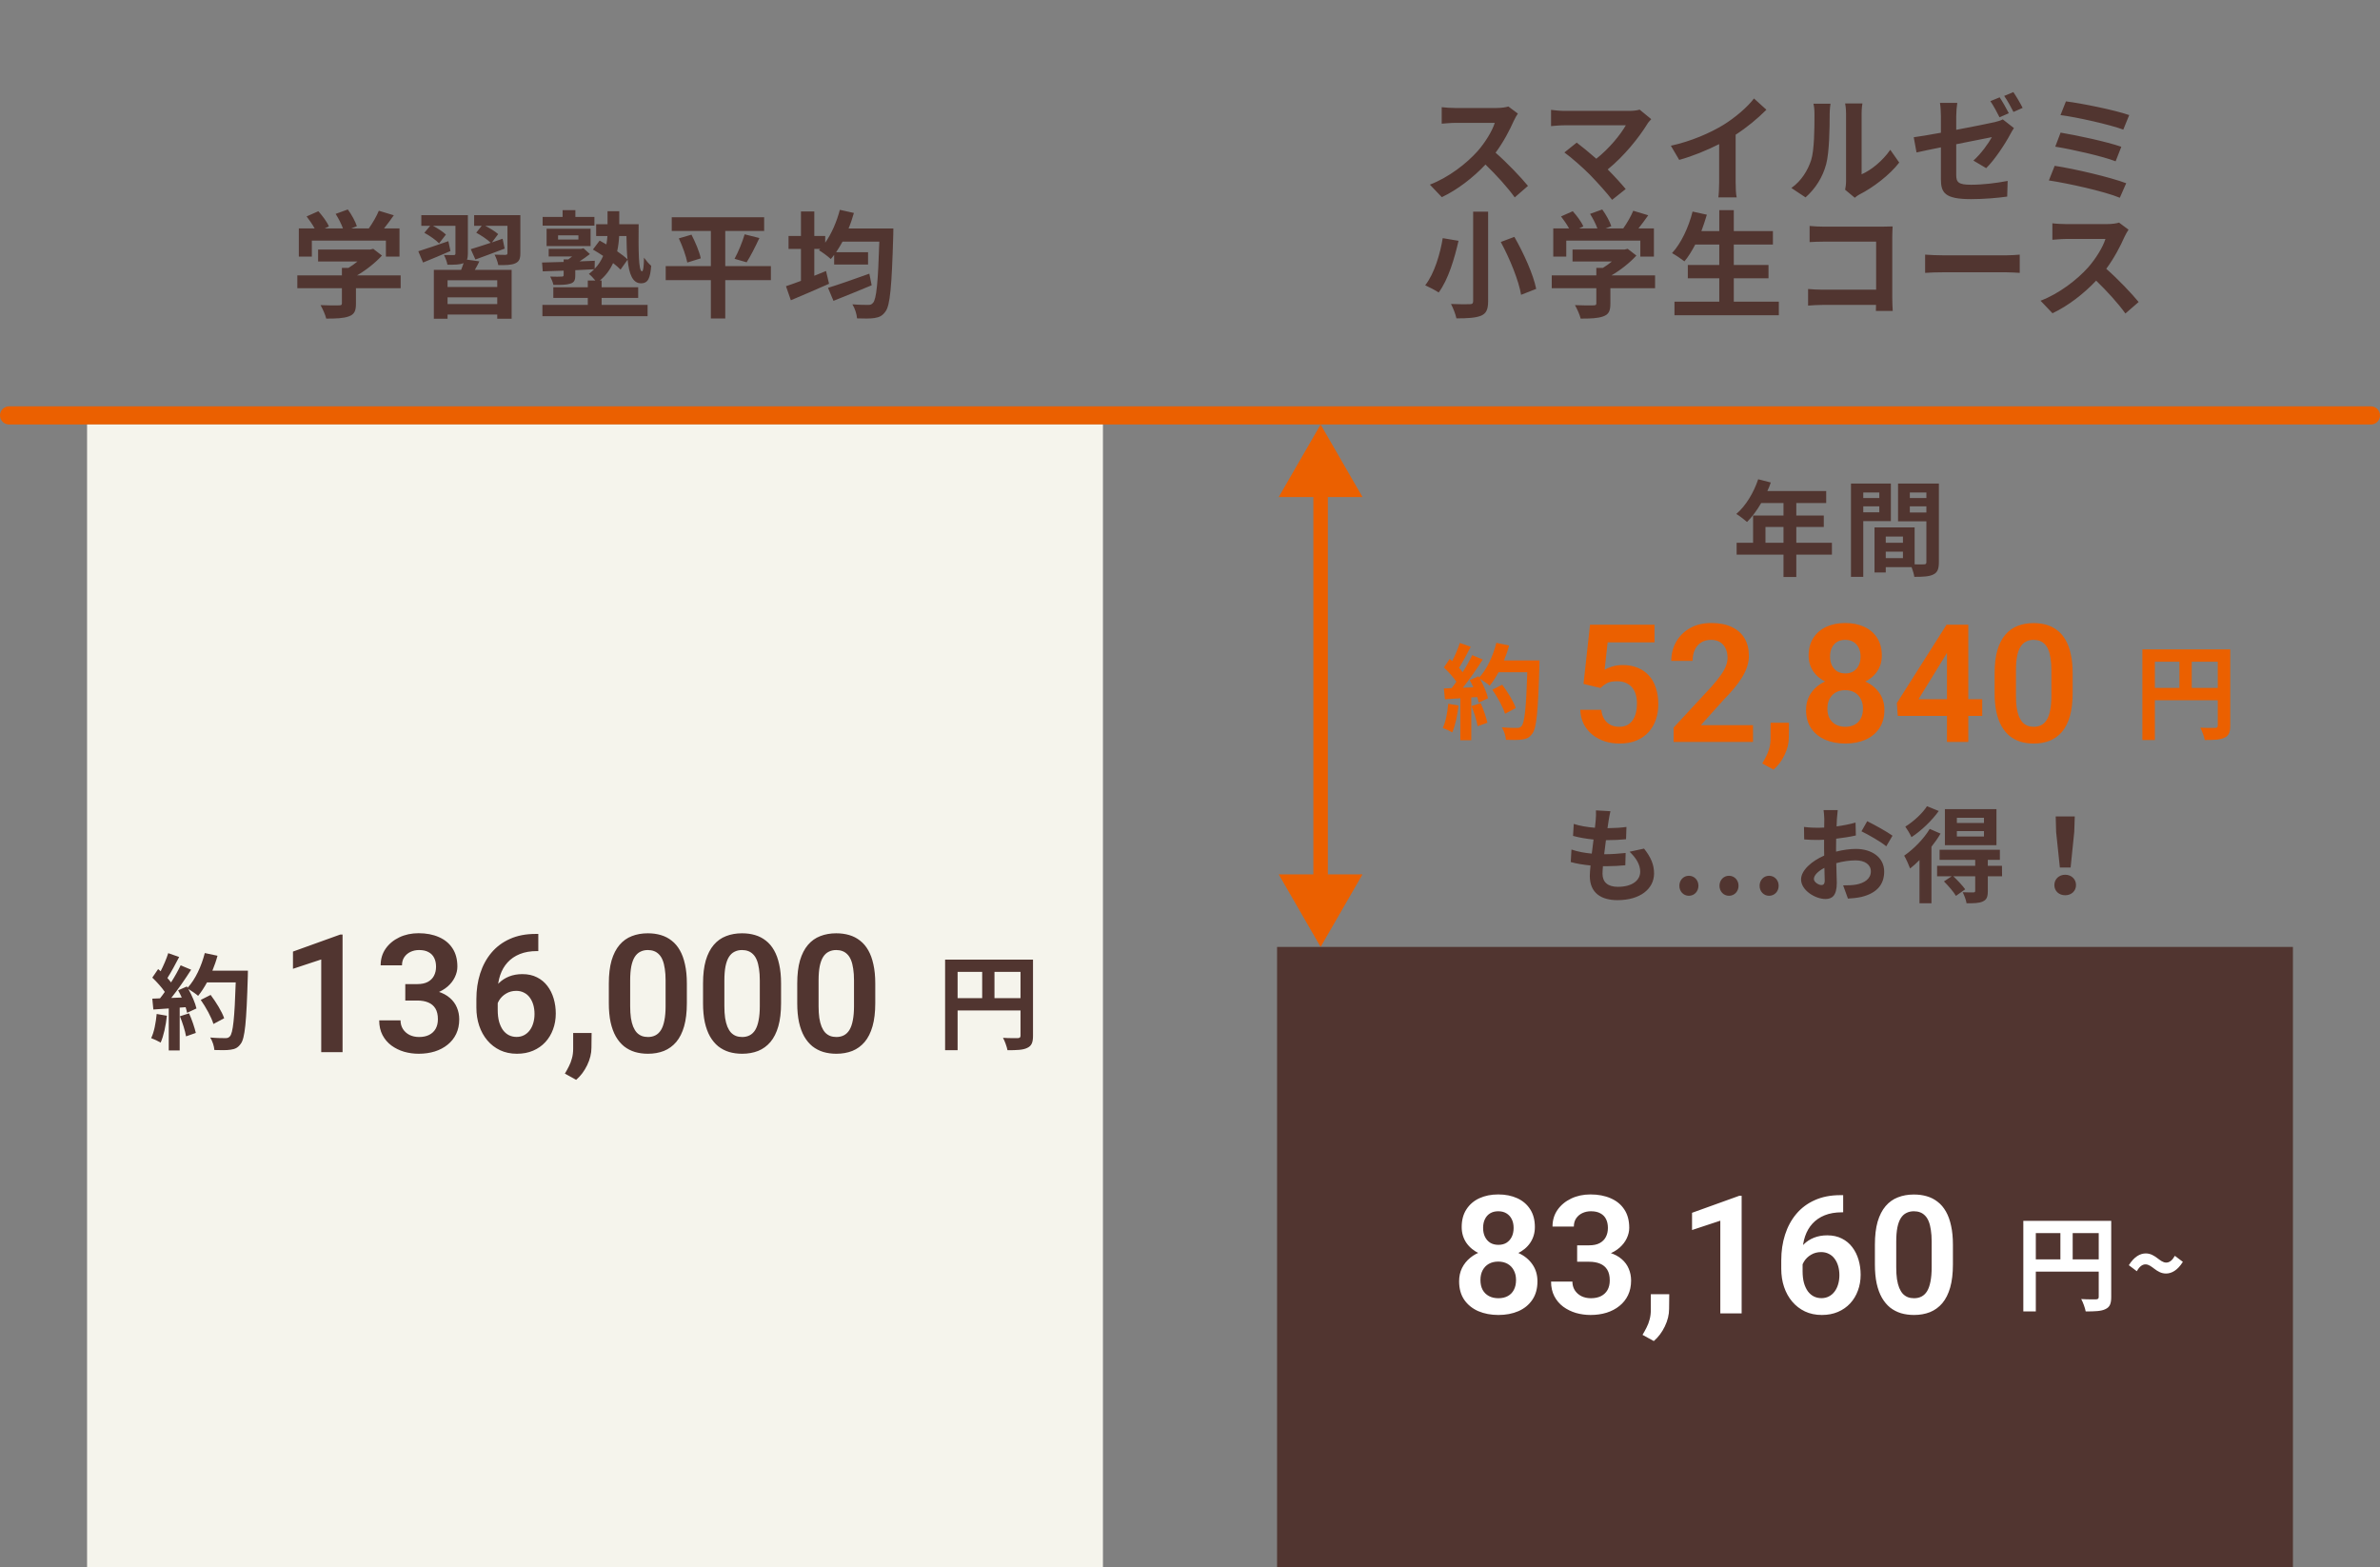
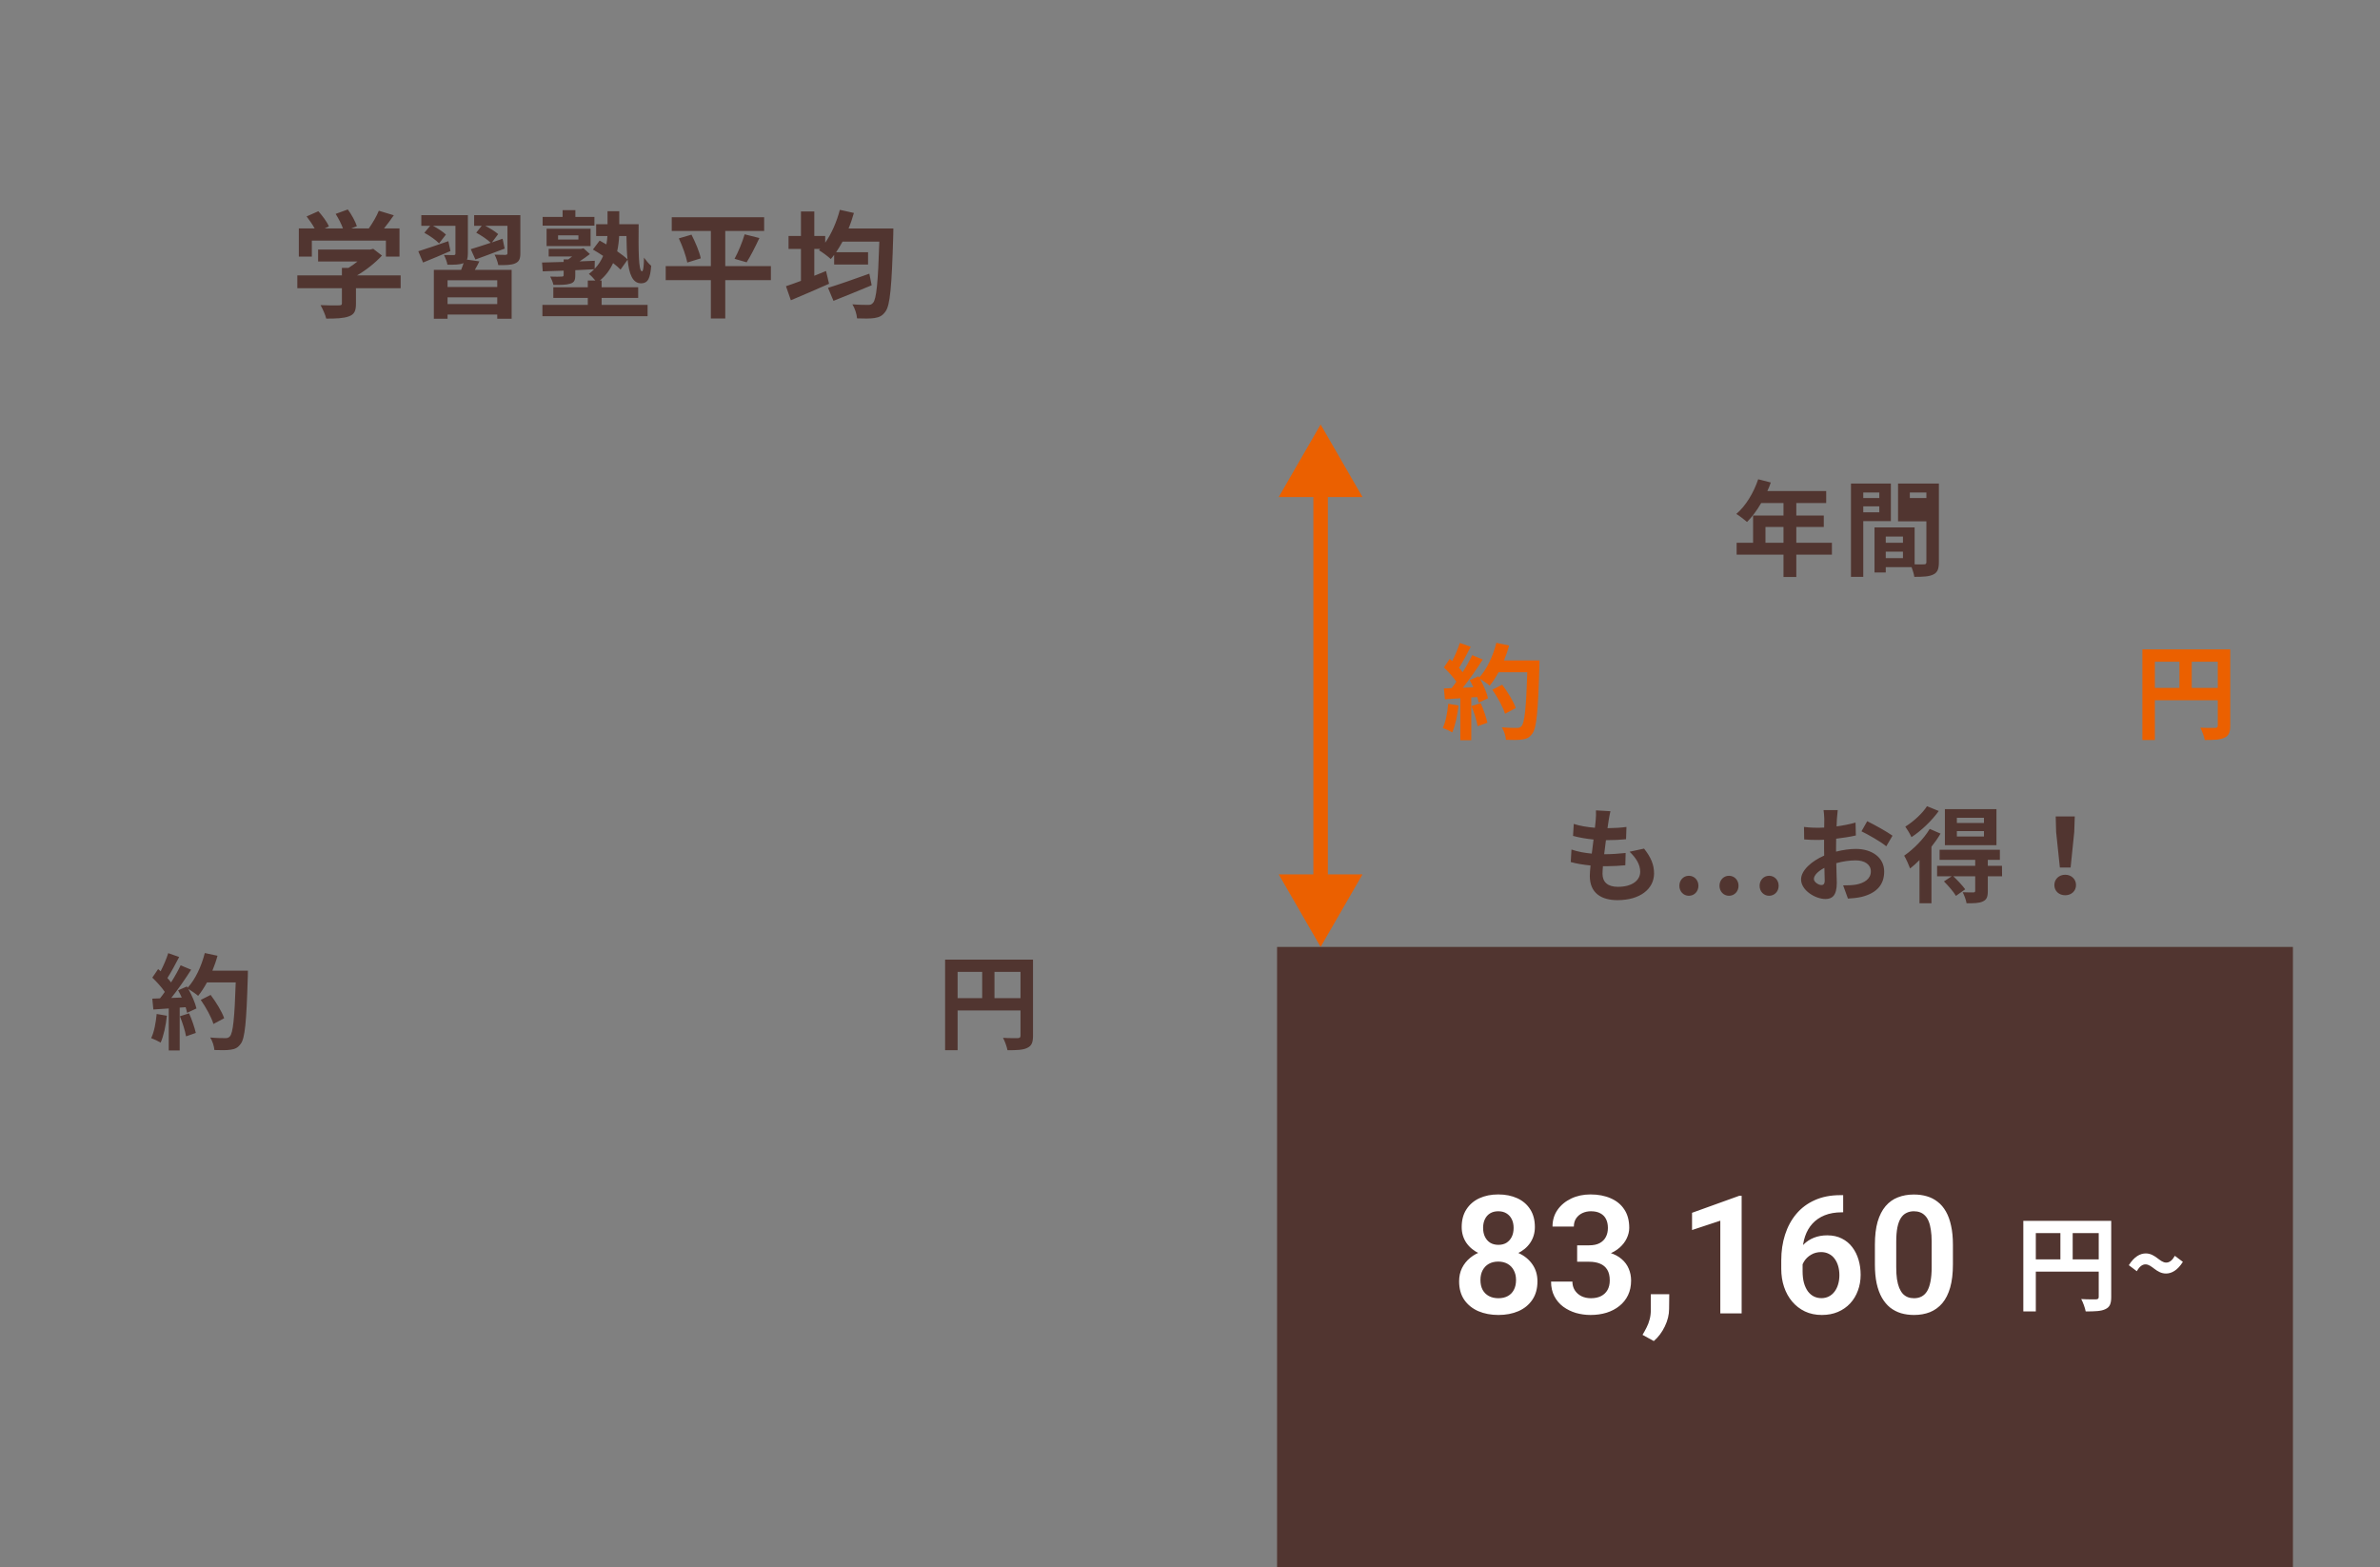
<svg xmlns="http://www.w3.org/2000/svg" width="656" height="432" viewBox="0 0 656 432" fill="none">
  <rect x="0" y="0" width="656" height="432" fill="#808080" stroke="none" />
  <path d="M85.952 66.312V70.728H82.368V62.952H86.72C86.144 61.896 85.28 60.648 84.512 59.656L87.744 58.216C88.864 59.464 90.144 61.16 90.656 62.408L89.504 62.952H94.528C94.08 61.704 93.28 60.168 92.512 58.952L95.872 57.736C96.896 59.112 97.952 61.064 98.368 62.344L96.832 62.952H101.664C102.72 61.448 103.808 59.592 104.416 58.088L108.544 59.336C107.68 60.584 106.752 61.832 105.856 62.952H110.112V70.728H106.368V66.312H85.952ZM110.432 75.912V79.432H98.112V83.688C98.112 85.672 97.696 86.664 96.128 87.208C94.624 87.752 92.64 87.816 89.92 87.816C89.664 86.728 88.928 85.128 88.352 84.104C90.4 84.2 92.768 84.2 93.408 84.168C94.08 84.168 94.24 84.04 94.24 83.592V79.432H81.952V75.912H94.24V73.832H96.064C96.896 73.32 97.76 72.712 98.528 72.072H87.68V68.776H102.048L102.88 68.584L105.28 70.44C103.488 72.392 100.992 74.408 98.4 75.912H110.432ZM123.584 66.472L124.16 69.192C121.6 70.312 118.88 71.432 116.608 72.36L115.296 69.256C117.376 68.616 120.512 67.528 123.584 66.472ZM137.056 79.112V77.256H123.36V79.112H137.056ZM123.36 83.816H137.056V81.96H123.36V83.816ZM128.704 71.56L132.128 72.04C131.744 72.872 131.296 73.672 130.88 74.376H141.024V87.848H137.056V86.696H123.36V87.848H119.584V74.376H127.104C127.36 73.768 127.584 73.096 127.776 72.52L127.68 72.552C126.688 72.968 125.28 72.968 123.328 72.968C123.2 72.136 122.752 71.016 122.368 70.28C123.456 70.312 124.704 70.312 125.056 70.312C125.408 70.312 125.536 70.184 125.536 69.864V62.248H119.36C120.672 62.952 122.144 63.912 122.912 64.648L121.024 67.08C120.192 66.184 118.4 64.936 116.96 64.168L118.56 62.248H116.128V59.304H128.96V69.896C128.96 70.6 128.896 71.144 128.704 71.56ZM143.424 59.304V69.8C143.424 71.336 143.104 72.104 142.016 72.584C140.96 73.064 139.424 73.096 137.344 73.064C137.184 72.168 136.736 70.984 136.32 70.184C137.536 70.248 138.944 70.248 139.328 70.248C139.744 70.216 139.872 70.12 139.872 69.768V62.248H133.76C135.072 62.92 136.544 63.848 137.312 64.52L135.584 66.824C136.544 66.472 137.536 66.152 138.528 65.8L139.104 68.52C136.352 69.576 133.408 70.664 131.04 71.528L129.76 68.68C131.232 68.232 133.184 67.624 135.264 66.92C134.368 66.024 132.608 64.872 131.264 64.136L132.768 62.248H130.688V59.304H143.424ZM163.84 59.784V62.184H149.568V59.784H155.072V57.928H158.592V59.784H163.84ZM153.824 64.872V66.024H159.424V64.872H153.824ZM162.784 67.816H150.656V63.048H162.784V67.816ZM172.672 65.064H170.656C170.592 66.408 170.432 67.816 170.112 69.256C171.264 70.056 172.288 70.824 172.96 71.496C172.768 69.64 172.704 67.432 172.672 65.064ZM165.824 82.12V84.04H178.496V87.144H149.504V84.04H162.016V82.12H152.512V79.176H162.016V77.32H164.096C163.552 76.648 162.816 75.88 162.304 75.496C162.848 75.08 163.36 74.664 163.776 74.216C162.048 74.312 160.288 74.376 158.56 74.472V75.912C158.56 77.256 158.272 77.864 157.184 78.184C156.096 78.536 154.624 78.536 152.544 78.536C152.384 77.768 152 76.904 151.648 76.232C152.928 76.296 154.432 76.264 154.816 76.232C155.232 76.232 155.36 76.136 155.36 75.784V74.6C153.216 74.664 151.232 74.728 149.6 74.792L149.408 72.36C151.04 72.328 153.12 72.264 155.36 72.2V71.496H156.64C156.992 71.24 157.344 70.984 157.696 70.696H151.232V68.584H160.192L160.832 68.424L162.592 70.024C161.76 70.696 160.736 71.4 159.744 72.04C161.12 72.008 162.528 71.944 163.936 71.88L163.904 74.088C164.96 73 165.728 71.784 166.24 70.536C165.28 69.896 164.32 69.288 163.424 68.776L165.28 66.312C165.856 66.632 166.496 66.984 167.136 67.368C167.296 66.6 167.36 65.8 167.424 65.064H164.32V61.8H167.456V58.216H170.688V61.8H176.032C175.968 68.872 175.968 74.792 176.96 74.792C177.312 74.792 177.472 73.192 177.504 71.016C178.08 71.816 178.848 72.744 179.488 73.256C179.232 76.584 178.688 78.088 176.672 78.088C174.368 78.088 173.376 75.528 172.992 71.56L171.04 74.312C170.528 73.768 169.824 73.16 168.992 72.52C168.192 74.248 167.04 75.912 165.344 77.32H165.824V79.176H175.904V82.12H165.824ZM212.48 73.352V77.224H199.904V87.784H195.936V77.224H183.488V73.352H195.936V63.656H185.152V59.88H210.624V63.656H199.904V73.352H212.48ZM187.104 65.704L190.592 64.68C191.648 66.728 192.8 69.416 193.152 71.208L189.44 72.36C189.12 70.664 188.128 67.848 187.104 65.704ZM205.792 72.296L202.464 71.336C203.488 69.48 204.64 66.664 205.248 64.584L209.312 65.608C208.16 68.072 206.848 70.664 205.792 72.296ZM239.616 75.432L240.256 78.632C236.672 80.136 232.768 81.704 229.728 82.92L228.224 79.336C231.04 78.472 235.456 76.936 239.616 75.432ZM233.888 62.984H246.24C246.24 62.984 246.208 64.296 246.208 64.808C245.792 79.048 245.344 84.168 244.064 85.864C243.2 87.08 242.368 87.432 241.056 87.656C239.904 87.848 238.048 87.816 236.224 87.752C236.16 86.632 235.648 85 234.944 83.88C236.8 84.04 238.496 84.04 239.328 84.04C239.872 84.04 240.256 83.944 240.64 83.464C241.568 82.472 242.016 77.832 242.368 66.6H232.224C231.648 67.656 231.072 68.616 230.464 69.512H239.264V72.904H229.92V70.248C229.6 70.664 229.312 71.048 228.992 71.4C228.288 70.728 226.656 69.512 225.728 68.968L226.08 68.616H224.448V76.008C225.536 75.56 226.624 75.144 227.68 74.696L228.512 78.216C224.928 79.816 221.024 81.48 217.984 82.76L216.64 78.888C217.792 78.504 219.232 77.992 220.768 77.416V68.616H217.344V65.032H220.768V58.28H224.448V65.032H227.456V66.888C229.216 64.392 230.624 61.128 231.488 57.832L235.36 58.696C234.944 60.168 234.464 61.608 233.888 62.984Z" fill="#513530" />
-   <path d="M415.748 29.352L418.372 31.304C418.116 31.656 417.54 32.648 417.252 33.288C416.164 35.784 414.372 39.208 412.228 42.088C415.396 44.84 419.268 48.936 421.156 51.24L417.508 54.408C415.428 51.528 412.452 48.264 409.444 45.352C406.052 48.936 401.796 52.264 397.412 54.344L394.116 50.888C399.268 48.936 404.228 45.064 407.236 41.704C409.348 39.304 411.3 36.136 412.004 33.864H401.156C399.812 33.864 398.052 34.056 397.38 34.088V29.544C398.244 29.672 400.196 29.768 401.156 29.768H412.42C413.828 29.768 415.108 29.576 415.748 29.352ZM451.932 30.216L455.132 32.84C454.684 33.352 454.268 33.768 454.044 34.184C451.74 37.928 447.644 43.048 443.132 46.696C444.956 48.52 446.844 50.6 448.092 52.104L444.348 55.08C443.004 53.288 440.316 50.312 438.236 48.168C436.38 46.28 433.116 43.4 431.196 42.024L434.588 39.304C435.868 40.264 437.98 41.992 439.996 43.752C443.612 40.872 446.62 37.16 448.124 34.536H431.196C429.916 34.536 428.188 34.696 427.516 34.76V30.28C428.348 30.408 430.108 30.568 431.196 30.568H448.956C450.172 30.568 451.26 30.44 451.932 30.216ZM478.396 37.128V50.216C478.396 51.624 478.46 53.608 478.684 54.408H473.628C473.756 53.64 473.852 51.624 473.852 50.216V39.72C470.556 41.384 466.556 43.048 462.844 44.072L460.54 40.168C466.14 38.952 471.516 36.584 475.1 34.376C478.332 32.36 481.66 29.512 483.452 27.144L486.876 30.248C484.444 32.68 481.564 35.08 478.396 37.128ZM497.66 54.408L493.756 51.816C496.572 49.832 498.3 46.888 499.196 44.168C500.092 41.416 500.124 35.368 500.124 31.496C500.124 30.216 500.028 29.352 499.836 28.584H504.54C504.508 28.712 504.316 30.152 504.316 31.464C504.316 35.24 504.22 41.992 503.356 45.224C502.396 48.84 500.412 51.976 497.66 54.408ZM511.228 54.504L508.572 52.296C508.7 51.688 508.828 50.792 508.828 49.928V31.272C508.828 29.832 508.604 28.616 508.572 28.52H513.34C513.308 28.616 513.116 29.864 513.116 31.304V48.04C515.708 46.92 518.876 44.392 521.02 41.288L523.484 44.808C520.828 48.264 516.22 51.72 512.636 53.544C511.964 53.896 511.644 54.184 511.228 54.504ZM557.5 29.736L554.972 30.856C554.3 29.512 553.276 27.656 552.412 26.44L554.94 25.384C555.772 26.6 556.956 28.616 557.5 29.736ZM553.692 31.208L551.132 32.328C550.46 31.016 549.468 29.096 548.604 27.88L551.164 26.824C551.964 28.008 553.084 30.024 553.692 31.208ZM539.196 32.04V35.784C543.836 34.92 548.316 33.992 549.756 33.672C550.684 33.448 551.452 33.224 552.028 32.904L555.1 35.304C554.812 35.752 554.364 36.456 554.076 37.032C552.668 39.688 549.756 44.104 547.452 46.344L543.932 44.264C546.044 42.376 548.124 39.464 549.02 37.8C548.028 37.992 543.708 38.856 539.196 39.752V48.232C539.196 50.216 539.772 50.92 543.26 50.92C546.62 50.92 550.204 50.472 553.372 49.864L553.244 54.184C550.588 54.568 546.748 54.888 543.292 54.888C536.028 54.888 534.972 53.128 534.972 49.352V40.616C532.124 41.192 529.596 41.704 528.252 42.024L527.484 37.832C528.988 37.64 531.804 37.16 534.972 36.584V32.04C534.972 30.952 534.876 29.32 534.716 28.36H539.484C539.324 29.32 539.196 30.92 539.196 32.04ZM569.436 27.944C573.628 28.456 582.844 30.312 586.876 31.72L585.244 35.72C581.532 34.344 572.444 32.296 567.932 31.72L569.436 27.944ZM567.964 36.552C572.54 37.32 580.668 39.048 584.7 40.456L583.132 44.456C579.452 43.048 571.26 41.192 566.492 40.424L567.964 36.552ZM566.332 45.704C571.804 46.536 581.66 48.84 586.044 50.504L584.284 54.504C579.964 52.712 569.852 50.504 564.732 49.736L566.332 45.704ZM406.045 58.344H410.173V83.016C410.173 85.352 409.629 86.408 408.221 87.016C406.717 87.624 404.541 87.752 401.437 87.752C401.213 86.632 400.509 84.84 399.933 83.784C402.013 83.88 404.381 83.88 405.085 83.848C405.789 83.848 406.045 83.624 406.045 83.016V58.344ZM413.661 66.696L417.405 65.288C419.997 69.832 422.621 75.624 423.421 79.624L419.261 81.256C418.621 77.384 416.189 71.368 413.661 66.696ZM397.661 65.64L402.013 66.376C400.925 71.144 399.197 77.096 396.541 80.616C395.581 79.976 393.821 79.08 392.829 78.632C395.389 75.4 396.989 69.8 397.661 65.64ZM431.709 66.312V70.728H428.125V62.952H432.477C431.901 61.896 431.037 60.648 430.269 59.656L433.501 58.216C434.621 59.464 435.901 61.16 436.413 62.408L435.261 62.952H440.285C439.837 61.704 439.037 60.168 438.269 58.952L441.629 57.736C442.653 59.112 443.709 61.064 444.125 62.344L442.589 62.952H447.421C448.477 61.448 449.565 59.592 450.173 58.088L454.301 59.336C453.437 60.584 452.509 61.832 451.613 62.952H455.869V70.728H452.125V66.312H431.709ZM456.189 75.912V79.432H443.869V83.688C443.869 85.672 443.453 86.664 441.885 87.208C440.381 87.752 438.397 87.816 435.677 87.816C435.421 86.728 434.685 85.128 434.109 84.104C436.157 84.2 438.525 84.2 439.165 84.168C439.837 84.168 439.997 84.04 439.997 83.592V79.432H427.709V75.912H439.997V73.832H441.821C442.653 73.32 443.517 72.712 444.285 72.072H433.437V68.776H447.805L448.637 68.584L451.037 70.44C449.245 72.392 446.749 74.408 444.157 75.912H456.189ZM477.885 83.144H490.301V86.888H461.533V83.144H473.885V76.712H465.213V73.032H473.885V67.4H467.261C466.333 69.16 465.341 70.792 464.285 72.04C463.517 71.432 461.821 70.28 460.861 69.768C463.357 67.08 465.437 62.664 466.525 58.312L470.461 59.176C470.013 60.712 469.501 62.216 468.957 63.688H473.885V57.928H477.885V63.688H488.669V67.4H477.885V73.032H487.453V76.712H477.885V83.144ZM521.693 85.704H517.053C517.085 85.192 517.085 84.648 517.085 84.04H502.493C501.245 84.04 499.421 84.136 498.365 84.232V79.656C499.485 79.752 500.925 79.848 502.365 79.848H517.117V66.6H502.749C501.405 66.6 499.677 66.664 498.781 66.728V62.28C499.965 62.408 501.629 62.472 502.749 62.472H518.845C519.773 62.472 521.117 62.44 521.661 62.408C521.629 63.144 521.565 64.424 521.565 65.352V81.928C521.565 83.048 521.629 84.744 521.693 85.704ZM530.621 75.208V70.184C531.773 70.28 534.109 70.376 535.773 70.376H552.957C554.429 70.376 555.869 70.248 556.701 70.184V75.208C555.933 75.176 554.301 75.048 552.957 75.048H535.773C533.949 75.048 531.805 75.112 530.621 75.208ZM584.067 61.352L586.691 63.304C586.435 63.656 585.859 64.648 585.571 65.288C584.483 67.784 582.691 71.208 580.547 74.088C583.715 76.84 587.587 80.936 589.475 83.24L585.827 86.408C583.747 83.528 580.771 80.264 577.763 77.352C574.371 80.936 570.115 84.264 565.731 86.344L562.435 82.888C567.587 80.936 572.547 77.064 575.555 73.704C577.667 71.304 579.619 68.136 580.323 65.864H569.475C568.131 65.864 566.371 66.056 565.699 66.088V61.544C566.563 61.672 568.515 61.768 569.475 61.768H580.739C582.147 61.768 583.427 61.576 584.067 61.352Z" fill="#513530" />
-   <path d="M653.5 112C654.881 112 656 113.119 656 114.5C656 115.881 654.881 117 653.5 117L2.5 117C1.119 117 -3.39263e-07 115.881 -2.18557e-07 114.5C-9.78513e-08 113.119 1.119 112 2.5 112L653.5 112Z" fill="#EB6000" />
-   <rect width="280" height="315" transform="translate(24 117)" fill="#F5F4EC" />
  <path d="M43.185 279.479L45.998 279.967C45.711 282.665 45.108 285.536 44.276 287.373C43.673 287 42.41 286.397 41.664 286.139C42.496 284.445 42.956 281.89 43.185 279.479ZM49.587 280.111L52.113 279.307C52.888 281 53.634 283.24 53.979 284.704L51.28 285.651C51.051 284.187 50.304 281.862 49.587 280.111ZM58.543 267.537H68.332C68.332 267.537 68.332 268.686 68.303 269.116C67.93 281.689 67.528 286.225 66.322 287.746C65.518 288.837 64.772 289.153 63.566 289.325C62.533 289.497 60.753 289.469 59.088 289.411C59.031 288.435 58.572 286.943 57.94 285.967C59.748 286.139 61.385 286.139 62.16 286.139C62.705 286.139 63.021 286.024 63.365 285.651C64.227 284.761 64.657 280.57 64.973 270.781H57.05C56.275 272.188 55.471 273.451 54.61 274.484C54.036 273.968 52.773 273.106 51.912 272.59C52.916 274.398 53.835 276.522 54.151 277.958L51.567 279.163C51.481 278.704 51.338 278.187 51.165 277.613L49.529 277.728V289.526H46.515V277.958L42.267 278.245L41.98 275.259L44.104 275.173C44.534 274.628 44.994 274.025 45.424 273.393C44.592 272.159 43.185 270.609 41.98 269.461L43.587 267.107C43.817 267.308 44.046 267.509 44.276 267.71C45.08 266.131 45.912 264.208 46.371 262.715L49.386 263.777C48.352 265.758 47.175 267.968 46.142 269.576C46.515 269.977 46.859 270.408 47.147 270.781C48.18 269.174 49.099 267.509 49.788 266.073L52.687 267.279C51.079 269.805 49.07 272.733 47.204 275.058L50.103 274.944C49.788 274.255 49.443 273.566 49.099 272.963L51.51 271.901L51.711 272.245C53.835 269.977 55.529 266.303 56.447 262.686L59.949 263.432C59.576 264.839 59.088 266.217 58.543 267.537ZM61.787 280.656L58.83 282.235C58.285 280.426 56.792 277.671 55.328 275.604L58.055 274.226C59.547 276.207 61.184 278.848 61.787 280.656Z" fill="#513530" />
-   <path d="M94.421 257.598V290H88.54V264.456L80.751 267.03V262.281L93.756 257.598H94.421ZM111.71 271.247H115.016C116.185 271.247 117.147 271.047 117.901 270.648C118.671 270.234 119.24 269.671 119.61 268.961C119.995 268.236 120.187 267.4 120.187 266.453C120.187 265.521 120.017 264.715 119.677 264.034C119.337 263.339 118.819 262.806 118.123 262.436C117.443 262.052 116.57 261.859 115.505 261.859C114.646 261.859 113.855 262.03 113.13 262.37C112.42 262.71 111.85 263.198 111.421 263.835C111.007 264.456 110.8 265.203 110.8 266.076H104.919C104.919 264.33 105.377 262.799 106.295 261.482C107.227 260.151 108.484 259.108 110.067 258.353C111.65 257.598 113.418 257.221 115.371 257.221C117.502 257.221 119.366 257.576 120.964 258.286C122.577 258.982 123.827 260.01 124.715 261.371C125.617 262.732 126.068 264.419 126.068 266.431C126.068 267.393 125.839 268.355 125.38 269.316C124.937 270.263 124.278 271.121 123.405 271.891C122.547 272.645 121.489 273.259 120.232 273.733C118.989 274.191 117.561 274.421 115.948 274.421H111.71V271.247ZM111.71 275.774V272.645H115.948C117.768 272.645 119.344 272.86 120.676 273.289C122.022 273.703 123.132 274.295 124.004 275.064C124.877 275.819 125.521 276.699 125.935 277.705C126.364 278.711 126.579 279.791 126.579 280.945C126.579 282.454 126.298 283.801 125.736 284.984C125.173 286.153 124.382 287.145 123.361 287.958C122.355 288.772 121.171 289.393 119.81 289.822C118.449 290.237 116.977 290.444 115.394 290.444C114.018 290.444 112.679 290.259 111.377 289.889C110.09 289.504 108.928 288.935 107.892 288.18C106.857 287.411 106.036 286.449 105.429 285.295C104.822 284.126 104.519 282.773 104.519 281.234H110.4C110.4 282.122 110.615 282.913 111.044 283.608C111.488 284.304 112.094 284.851 112.864 285.251C113.648 285.635 114.528 285.828 115.505 285.828C116.585 285.828 117.509 285.635 118.279 285.251C119.063 284.851 119.662 284.289 120.076 283.564C120.491 282.824 120.698 281.944 120.698 280.923C120.698 279.71 120.468 278.726 120.01 277.971C119.551 277.217 118.893 276.662 118.035 276.307C117.191 275.952 116.185 275.774 115.016 275.774H111.71ZM147.573 257.421H148.372V262.148H147.995C146.205 262.148 144.629 262.422 143.268 262.969C141.922 263.517 140.797 264.286 139.895 265.277C139.007 266.254 138.334 267.415 137.875 268.761C137.416 270.093 137.187 271.55 137.187 273.133V278.371C137.187 279.599 137.313 280.679 137.564 281.611C137.831 282.528 138.193 283.305 138.652 283.941C139.125 284.563 139.673 285.029 140.294 285.339C140.93 285.65 141.626 285.806 142.38 285.806C143.135 285.806 143.815 285.65 144.422 285.339C145.029 285.029 145.546 284.592 145.975 284.03C146.419 283.453 146.752 282.78 146.974 282.011C147.211 281.241 147.329 280.398 147.329 279.481C147.329 278.578 147.218 277.742 146.996 276.973C146.774 276.203 146.449 275.53 146.02 274.953C145.591 274.361 145.058 273.91 144.422 273.599C143.801 273.274 143.09 273.111 142.291 273.111C141.256 273.111 140.331 273.355 139.517 273.844C138.704 274.317 138.06 274.938 137.587 275.708C137.113 276.477 136.854 277.291 136.81 278.149L134.835 277.173C134.909 275.915 135.175 274.761 135.634 273.71C136.107 272.66 136.736 271.743 137.52 270.959C138.319 270.174 139.258 269.568 140.338 269.139C141.433 268.71 142.646 268.495 143.978 268.495C145.517 268.495 146.863 268.791 148.017 269.383C149.171 269.96 150.125 270.751 150.88 271.757C151.649 272.764 152.226 273.925 152.611 275.242C152.996 276.544 153.188 277.92 153.188 279.37C153.188 280.923 152.937 282.373 152.434 283.719C151.945 285.066 151.235 286.242 150.303 287.248C149.371 288.254 148.246 289.038 146.93 289.601C145.613 290.163 144.133 290.444 142.491 290.444C140.76 290.444 139.207 290.118 137.831 289.467C136.469 288.816 135.301 287.914 134.324 286.76C133.348 285.606 132.601 284.259 132.083 282.721C131.565 281.182 131.306 279.518 131.306 277.727V275.375C131.306 272.845 131.654 270.492 132.349 268.318C133.044 266.143 134.073 264.241 135.434 262.614C136.81 260.972 138.511 259.699 140.538 258.797C142.565 257.88 144.91 257.421 147.573 257.421ZM163.064 284.718L163.02 288.779C163.02 290.362 162.627 291.968 161.843 293.595C161.059 295.223 160.046 296.569 158.803 297.634L155.696 295.925C156.095 295.26 156.465 294.587 156.806 293.906C157.161 293.225 157.442 292.486 157.649 291.687C157.871 290.903 157.982 290.022 157.982 289.046V284.718H163.064ZM189.318 271.069V276.507C189.318 278.992 189.067 281.115 188.564 282.876C188.06 284.637 187.336 286.079 186.389 287.204C185.442 288.313 184.31 289.134 182.993 289.667C181.676 290.185 180.212 290.444 178.599 290.444C177.312 290.444 176.113 290.281 175.004 289.956C173.894 289.615 172.895 289.097 172.008 288.402C171.135 287.692 170.38 286.789 169.744 285.695C169.123 284.6 168.642 283.29 168.301 281.766C167.976 280.243 167.813 278.489 167.813 276.507V271.069C167.813 268.584 168.065 266.468 168.568 264.722C169.086 262.976 169.818 261.549 170.765 260.439C171.712 259.329 172.844 258.523 174.16 258.02C175.477 257.502 176.942 257.243 178.555 257.243C179.857 257.243 181.055 257.406 182.15 257.732C183.259 258.057 184.251 258.568 185.124 259.263C186.011 259.943 186.766 260.831 187.387 261.926C188.009 263.006 188.482 264.308 188.808 265.832C189.148 267.341 189.318 269.087 189.318 271.069ZM183.459 277.306V270.248C183.459 269.006 183.385 267.926 183.237 267.008C183.104 266.076 182.904 265.285 182.638 264.634C182.372 263.983 182.039 263.457 181.639 263.058C181.24 262.644 180.781 262.34 180.263 262.148C179.746 261.956 179.176 261.859 178.555 261.859C177.785 261.859 177.097 262.015 176.491 262.326C175.884 262.621 175.374 263.095 174.959 263.746C174.545 264.397 174.227 265.262 174.005 266.342C173.798 267.408 173.694 268.71 173.694 270.248V277.306C173.694 278.548 173.761 279.636 173.894 280.568C174.042 281.5 174.249 282.299 174.515 282.965C174.797 283.631 175.129 284.178 175.514 284.607C175.914 285.021 176.372 285.332 176.89 285.539C177.408 285.732 177.978 285.828 178.599 285.828C179.383 285.828 180.071 285.672 180.663 285.362C181.269 285.051 181.78 284.563 182.194 283.897C182.608 283.216 182.919 282.336 183.126 281.256C183.348 280.161 183.459 278.844 183.459 277.306ZM215.284 271.069V276.507C215.284 278.992 215.032 281.115 214.529 282.876C214.026 284.637 213.301 286.079 212.354 287.204C211.407 288.313 210.276 289.134 208.959 289.667C207.642 290.185 206.177 290.444 204.565 290.444C203.277 290.444 202.079 290.281 200.969 289.956C199.86 289.615 198.861 289.097 197.973 288.402C197.1 287.692 196.346 286.789 195.71 285.695C195.088 284.6 194.607 283.29 194.267 281.766C193.942 280.243 193.779 278.489 193.779 276.507V271.069C193.779 268.584 194.03 266.468 194.533 264.722C195.051 262.976 195.784 261.549 196.73 260.439C197.677 259.329 198.809 258.523 200.126 258.02C201.443 257.502 202.908 257.243 204.52 257.243C205.822 257.243 207.021 257.406 208.115 257.732C209.225 258.057 210.216 258.568 211.089 259.263C211.977 259.943 212.732 260.831 213.353 261.926C213.974 263.006 214.448 264.308 214.773 265.832C215.114 267.341 215.284 269.087 215.284 271.069ZM209.425 277.306V270.248C209.425 269.006 209.351 267.926 209.203 267.008C209.07 266.076 208.87 265.285 208.604 264.634C208.337 263.983 208.004 263.457 207.605 263.058C207.206 262.644 206.747 262.34 206.229 262.148C205.711 261.956 205.142 261.859 204.52 261.859C203.751 261.859 203.063 262.015 202.456 262.326C201.85 262.621 201.339 263.095 200.925 263.746C200.511 264.397 200.193 265.262 199.971 266.342C199.764 267.408 199.66 268.71 199.66 270.248V277.306C199.66 278.548 199.727 279.636 199.86 280.568C200.008 281.5 200.215 282.299 200.481 282.965C200.762 283.631 201.095 284.178 201.48 284.607C201.879 285.021 202.338 285.332 202.856 285.539C203.374 285.732 203.943 285.828 204.565 285.828C205.349 285.828 206.037 285.672 206.629 285.362C207.235 285.051 207.746 284.563 208.16 283.897C208.574 283.216 208.885 282.336 209.092 281.256C209.314 280.161 209.425 278.844 209.425 277.306ZM241.249 271.069V276.507C241.249 278.992 240.998 281.115 240.495 282.876C239.992 284.637 239.267 286.079 238.32 287.204C237.373 288.313 236.241 289.134 234.924 289.667C233.608 290.185 232.143 290.444 230.53 290.444C229.243 290.444 228.045 290.281 226.935 289.956C225.825 289.615 224.827 289.097 223.939 288.402C223.066 287.692 222.311 286.789 221.675 285.695C221.054 284.6 220.573 283.29 220.233 281.766C219.907 280.243 219.744 278.489 219.744 276.507V271.069C219.744 268.584 219.996 266.468 220.499 264.722C221.017 262.976 221.749 261.549 222.696 260.439C223.643 259.329 224.775 258.523 226.092 258.02C227.408 257.502 228.873 257.243 230.486 257.243C231.788 257.243 232.986 257.406 234.081 257.732C235.191 258.057 236.182 258.568 237.055 259.263C237.943 259.943 238.697 260.831 239.319 261.926C239.94 263.006 240.413 264.308 240.739 265.832C241.079 267.341 241.249 269.087 241.249 271.069ZM235.39 277.306V270.248C235.39 269.006 235.316 267.926 235.169 267.008C235.035 266.076 234.836 265.285 234.569 264.634C234.303 263.983 233.97 263.457 233.571 263.058C233.171 262.644 232.713 262.34 232.195 262.148C231.677 261.956 231.107 261.859 230.486 261.859C229.716 261.859 229.029 262.015 228.422 262.326C227.815 262.621 227.305 263.095 226.891 263.746C226.476 264.397 226.158 265.262 225.936 266.342C225.729 267.408 225.626 268.71 225.626 270.248V277.306C225.626 278.548 225.692 279.636 225.825 280.568C225.973 281.5 226.18 282.299 226.447 282.965C226.728 283.631 227.061 284.178 227.445 284.607C227.845 285.021 228.304 285.332 228.821 285.539C229.339 285.732 229.909 285.828 230.53 285.828C231.314 285.828 232.002 285.672 232.594 285.362C233.201 285.051 233.711 284.563 234.125 283.897C234.54 283.216 234.85 282.336 235.058 281.256C235.279 280.161 235.39 278.844 235.39 277.306Z" fill="#513530" />
  <path d="M274.108 275.116H281.284V267.882H274.108V275.116ZM263.946 267.882V275.116H270.72V267.882H263.946ZM284.729 264.495V285.479C284.729 287.344 284.327 288.292 283.121 288.837C281.973 289.411 280.251 289.469 277.696 289.469C277.524 288.521 276.949 286.943 276.461 286.053C278.098 286.168 279.964 286.139 280.538 286.139C281.083 286.11 281.284 285.938 281.284 285.45V278.503H263.946V289.469H260.501V264.495H284.729Z" fill="#513530" />
  <path d="M364 117L352.453 137L375.547 137L364 117ZM364 261L375.547 241L352.453 241L364 261ZM364 135L362 135L362 243L364 243L366 243L366 135L364 135Z" fill="#EB6000" />
-   <path d="M486.619 149.611H491.585V145.247H486.619V149.611ZM504.933 149.611V152.883H495.116V159.026H491.585V152.883H478.667V149.611H483.203V142.09H491.585V138.645H485.442C484.265 140.683 482.887 142.52 481.538 143.869C480.878 143.295 479.414 142.147 478.581 141.659C481.165 139.477 483.375 135.803 484.609 132.1L488.083 132.99C487.824 133.794 487.509 134.569 487.136 135.344H503.354V138.645H495.116V142.09H502.694V145.247H495.116V149.611H504.933ZM517.994 135.746H513.574V137.267H517.994V135.746ZM513.574 141.2H517.994V139.564H513.574V141.2ZM521.181 143.64H513.574V158.997H510.186V133.277H521.181V143.64ZM526.405 141.257H530.969V139.564H526.405V141.257ZM530.969 135.746H526.405V137.267H530.969V135.746ZM519.774 153.83H524.511V152.051H519.774V153.83ZM524.511 147.888H519.774V149.611H524.511V147.888ZM534.414 133.277V154.95C534.414 156.787 534.041 157.792 532.893 158.337C531.773 158.911 530.108 158.997 527.64 158.997C527.553 158.28 527.238 157.218 526.893 156.328H519.774V157.792H516.674V145.362H527.726V155.553C528.845 155.581 529.907 155.581 530.28 155.553C530.797 155.553 530.969 155.38 530.969 154.921V143.697H523.161V133.277H534.414Z" fill="#513530" />
+   <path d="M486.619 149.611H491.585V145.247H486.619V149.611ZM504.933 149.611V152.883H495.116V159.026H491.585V152.883H478.667V149.611H483.203V142.09H491.585V138.645H485.442C484.265 140.683 482.887 142.52 481.538 143.869C480.878 143.295 479.414 142.147 478.581 141.659C481.165 139.477 483.375 135.803 484.609 132.1L488.083 132.99C487.824 133.794 487.509 134.569 487.136 135.344H503.354V138.645H495.116V142.09H502.694V145.247H495.116V149.611H504.933ZM517.994 135.746H513.574V137.267H517.994V135.746ZM513.574 141.2H517.994V139.564H513.574V141.2ZM521.181 143.64H513.574V158.997H510.186V133.277H521.181V143.64ZM526.405 141.257H530.969V139.564V141.257ZM530.969 135.746H526.405V137.267H530.969V135.746ZM519.774 153.83H524.511V152.051H519.774V153.83ZM524.511 147.888H519.774V149.611H524.511V147.888ZM534.414 133.277V154.95C534.414 156.787 534.041 157.792 532.893 158.337C531.773 158.911 530.108 158.997 527.64 158.997C527.553 158.28 527.238 157.218 526.893 156.328H519.774V157.792H516.674V145.362H527.726V155.553C528.845 155.581 529.907 155.581 530.28 155.553C530.797 155.553 530.969 155.38 530.969 154.921V143.697H523.161V133.277H534.414Z" fill="#513530" />
  <path d="M399.185 193.979L401.998 194.467C401.711 197.165 401.108 200.036 400.276 201.873C399.673 201.5 398.41 200.897 397.664 200.639C398.496 198.945 398.956 196.39 399.185 193.979ZM405.587 194.611L408.113 193.807C408.888 195.5 409.634 197.74 409.979 199.204L407.28 200.151C407.051 198.687 406.304 196.362 405.587 194.611ZM414.543 182.037H424.332C424.332 182.037 424.332 183.186 424.303 183.616C423.93 196.189 423.528 200.725 422.322 202.246C421.518 203.337 420.772 203.653 419.566 203.825C418.533 203.997 416.753 203.969 415.088 203.911C415.031 202.935 414.572 201.443 413.94 200.467C415.748 200.639 417.385 200.639 418.16 200.639C418.705 200.639 419.021 200.524 419.365 200.151C420.227 199.261 420.657 195.07 420.973 185.281H413.05C412.275 186.688 411.471 187.951 410.61 188.984C410.036 188.468 408.773 187.606 407.912 187.09C408.916 188.898 409.835 191.022 410.151 192.458L407.567 193.663C407.481 193.204 407.338 192.687 407.165 192.113L405.529 192.228V204.026H402.515V192.458L398.267 192.745L397.98 189.759L400.104 189.673C400.534 189.128 400.994 188.525 401.424 187.893C400.592 186.659 399.185 185.109 397.98 183.961L399.587 181.607C399.817 181.808 400.046 182.009 400.276 182.21C401.08 180.631 401.912 178.708 402.372 177.215L405.386 178.277C404.352 180.258 403.175 182.468 402.142 184.076C402.515 184.477 402.86 184.908 403.147 185.281C404.18 183.674 405.099 182.009 405.788 180.573L408.687 181.779C407.079 184.305 405.07 187.233 403.204 189.558L406.103 189.444C405.788 188.755 405.443 188.066 405.099 187.463L407.51 186.401L407.711 186.745C409.835 184.477 411.529 180.803 412.447 177.186L415.949 177.932C415.576 179.339 415.088 180.717 414.543 182.037ZM417.787 195.156L414.83 196.735C414.284 194.926 412.792 192.171 411.328 190.104L414.055 188.726C415.548 190.707 417.184 193.348 417.787 195.156Z" fill="#EB6000" />
-   <path d="M441.145 189.631L436.462 188.499L438.26 172.187H456.036V177.047H443.12L442.277 184.593C442.735 184.312 443.401 184.031 444.274 183.75C445.162 183.454 446.16 183.306 447.27 183.306C448.809 183.306 450.185 183.557 451.398 184.06C452.611 184.549 453.639 185.259 454.483 186.191C455.341 187.123 455.984 188.262 456.413 189.609C456.857 190.94 457.079 192.449 457.079 194.136C457.079 195.615 456.857 197.006 456.413 198.308C455.984 199.595 455.326 200.742 454.438 201.748C453.551 202.739 452.434 203.524 451.087 204.101C449.741 204.663 448.158 204.944 446.338 204.944C444.962 204.944 443.638 204.744 442.365 204.345C441.108 203.93 439.976 203.331 438.97 202.547C437.964 201.748 437.157 200.772 436.551 199.618C435.959 198.464 435.634 197.139 435.574 195.645H441.367C441.47 196.636 441.737 197.48 442.166 198.175C442.595 198.87 443.157 199.403 443.852 199.773C444.562 200.143 445.384 200.328 446.316 200.328C447.159 200.328 447.884 200.172 448.491 199.862C449.112 199.536 449.622 199.085 450.022 198.508C450.421 197.931 450.717 197.25 450.91 196.466C451.102 195.682 451.198 194.824 451.198 193.892C451.198 192.989 451.087 192.168 450.865 191.428C450.643 190.674 450.303 190.023 449.844 189.475C449.386 188.928 448.809 188.506 448.113 188.21C447.433 187.915 446.634 187.767 445.717 187.767C444.489 187.767 443.542 187.952 442.876 188.321C442.225 188.691 441.648 189.128 441.145 189.631ZM483.178 199.884V204.5H461.296V200.55L471.793 189.209C472.888 187.966 473.753 186.886 474.39 185.969C475.026 185.052 475.477 184.223 475.743 183.483C476.025 182.729 476.165 182.011 476.165 181.331C476.165 180.339 475.988 179.474 475.632 178.734C475.277 177.98 474.76 177.395 474.079 176.981C473.413 176.567 472.592 176.359 471.616 176.359C470.536 176.359 469.611 176.611 468.841 177.114C468.087 177.602 467.51 178.283 467.11 179.156C466.726 180.029 466.533 181.027 466.533 182.152H460.652C460.652 180.243 461.096 178.505 461.984 176.936C462.872 175.353 464.144 174.088 465.801 173.141C467.458 172.195 469.426 171.721 471.704 171.721C473.924 171.721 475.803 172.091 477.341 172.831C478.88 173.556 480.049 174.591 480.848 175.938C481.647 177.284 482.046 178.889 482.046 180.754C482.046 181.789 481.876 182.81 481.536 183.816C481.195 184.822 480.715 185.821 480.093 186.812C479.487 187.789 478.762 188.78 477.918 189.786C477.075 190.792 476.136 191.82 475.1 192.871L468.797 199.884H483.178ZM493.098 199.218L493.054 203.279C493.054 204.862 492.662 206.468 491.878 208.095C491.094 209.723 490.08 211.069 488.837 212.134L485.73 210.425C486.13 209.76 486.5 209.087 486.84 208.406C487.195 207.725 487.476 206.986 487.683 206.187C487.905 205.403 488.016 204.522 488.016 203.546V199.218H493.098ZM519.397 195.667C519.397 197.679 518.923 199.381 517.976 200.772C517.044 202.148 515.765 203.191 514.137 203.901C512.524 204.596 510.69 204.944 508.633 204.944C506.592 204.944 504.75 204.596 503.107 203.901C501.48 203.191 500.185 202.148 499.224 200.772C498.277 199.381 497.803 197.679 497.803 195.667C497.803 194.321 498.069 193.1 498.602 192.005C499.15 190.911 499.904 189.971 500.866 189.187C501.827 188.388 502.967 187.781 504.283 187.367C505.6 186.938 507.035 186.724 508.589 186.724C510.66 186.724 512.51 187.101 514.137 187.855C515.779 188.595 517.067 189.638 517.999 190.985C518.931 192.316 519.397 193.877 519.397 195.667ZM513.494 195.312C513.494 194.276 513.286 193.381 512.872 192.627C512.473 191.857 511.903 191.266 511.163 190.851C510.423 190.437 509.565 190.23 508.589 190.23C507.598 190.23 506.732 190.437 505.992 190.851C505.267 191.266 504.698 191.857 504.283 192.627C503.884 193.381 503.684 194.276 503.684 195.312C503.684 196.363 503.884 197.265 504.283 198.02C504.698 198.759 505.275 199.329 506.015 199.729C506.754 200.128 507.627 200.328 508.633 200.328C509.639 200.328 510.505 200.128 511.23 199.729C511.955 199.329 512.51 198.759 512.894 198.02C513.294 197.265 513.494 196.363 513.494 195.312ZM518.687 180.709C518.687 182.337 518.258 183.787 517.399 185.059C516.541 186.317 515.35 187.301 513.826 188.011C512.317 188.721 510.586 189.076 508.633 189.076C506.68 189.076 504.934 188.721 503.396 188.011C501.872 187.301 500.673 186.317 499.801 185.059C498.942 183.787 498.513 182.337 498.513 180.709C498.513 178.786 498.95 177.158 499.823 175.827C500.696 174.48 501.887 173.46 503.396 172.764C504.92 172.069 506.651 171.721 508.589 171.721C510.557 171.721 512.302 172.069 513.826 172.764C515.35 173.46 516.541 174.48 517.399 175.827C518.258 177.158 518.687 178.786 518.687 180.709ZM512.828 180.953C512.828 180.036 512.658 179.237 512.317 178.557C511.977 177.861 511.489 177.321 510.853 176.936C510.231 176.552 509.477 176.359 508.589 176.359C507.731 176.359 506.991 176.544 506.37 176.914C505.748 177.284 505.267 177.817 504.927 178.512C504.587 179.193 504.417 180.006 504.417 180.953C504.417 181.885 504.587 182.699 504.927 183.395C505.267 184.09 505.748 184.637 506.37 185.037C507.006 185.422 507.76 185.614 508.633 185.614C509.506 185.614 510.253 185.422 510.875 185.037C511.496 184.637 511.977 184.09 512.317 183.395C512.658 182.699 512.828 181.885 512.828 180.953ZM546.361 192.716V197.332H523.081L522.837 193.781L536.53 172.187H541.212L536.152 180.776L528.807 192.716H546.361ZM542.522 172.187V204.5H536.641V172.187H542.522ZM571.284 185.569V191.007C571.284 193.492 571.032 195.615 570.529 197.376C570.026 199.137 569.301 200.579 568.354 201.704C567.407 202.813 566.276 203.634 564.959 204.167C563.642 204.685 562.177 204.944 560.565 204.944C559.277 204.944 558.079 204.781 556.969 204.456C555.86 204.115 554.861 203.597 553.973 202.902C553.1 202.192 552.346 201.289 551.71 200.195C551.088 199.1 550.607 197.79 550.267 196.266C549.942 194.743 549.779 192.989 549.779 191.007V185.569C549.779 183.084 550.03 180.968 550.533 179.222C551.051 177.476 551.784 176.049 552.73 174.939C553.677 173.829 554.809 173.023 556.126 172.52C557.443 172.002 558.908 171.743 560.52 171.743C561.822 171.743 563.021 171.906 564.115 172.232C565.225 172.557 566.216 173.068 567.089 173.763C567.977 174.443 568.732 175.331 569.353 176.426C569.974 177.506 570.448 178.808 570.773 180.332C571.114 181.841 571.284 183.587 571.284 185.569ZM565.425 191.806V184.748C565.425 183.506 565.351 182.426 565.203 181.508C565.07 180.576 564.87 179.785 564.604 179.134C564.337 178.483 564.004 177.957 563.605 177.558C563.206 177.144 562.747 176.84 562.229 176.648C561.711 176.456 561.142 176.359 560.52 176.359C559.751 176.359 559.063 176.515 558.456 176.826C557.85 177.121 557.339 177.595 556.925 178.246C556.511 178.897 556.193 179.762 555.971 180.842C555.764 181.908 555.66 183.21 555.66 184.748V191.806C555.66 193.048 555.727 194.136 555.86 195.068C556.008 196 556.215 196.799 556.481 197.465C556.762 198.131 557.095 198.678 557.48 199.107C557.879 199.521 558.338 199.832 558.856 200.039C559.374 200.232 559.943 200.328 560.565 200.328C561.349 200.328 562.037 200.172 562.629 199.862C563.235 199.551 563.746 199.063 564.16 198.397C564.574 197.716 564.885 196.836 565.092 195.756C565.314 194.661 565.425 193.344 565.425 191.806Z" fill="#EB6000" />
  <path d="M604.108 189.616H611.284V182.382H604.108V189.616ZM593.946 182.382V189.616H600.72V182.382H593.946ZM614.729 178.995V199.979C614.729 201.844 614.327 202.792 613.121 203.337C611.973 203.911 610.251 203.969 607.696 203.969C607.524 203.021 606.949 201.443 606.461 200.553C608.098 200.668 609.964 200.639 610.538 200.639C611.083 200.61 611.284 200.438 611.284 199.95V193.003H593.946V203.969H590.501V178.995H614.729Z" fill="#EB6000" />
  <path d="M449.164 234.759L453.154 233.898C455.048 236.309 455.909 238.319 455.909 240.73C455.909 245.007 452.063 248.108 445.834 248.108C441.356 248.108 438.198 246.156 438.198 241.419C438.198 240.73 438.284 239.725 438.399 238.548C436.332 238.348 434.466 238.032 432.945 237.601L433.146 234.156C434.983 234.788 436.906 235.104 438.743 235.276C438.916 234.013 439.059 232.692 439.231 231.401C437.251 231.2 435.241 230.855 433.576 230.396L433.777 227.095C435.413 227.64 437.538 227.985 439.605 228.157C439.719 227.296 439.777 226.521 439.834 225.889C439.892 225.114 439.949 224.31 439.892 223.363L443.882 223.593C443.652 224.626 443.509 225.372 443.394 226.119C443.308 226.607 443.221 227.353 443.078 228.272C445.116 228.243 446.953 228.128 448.302 227.927L448.188 231.315C446.494 231.487 444.944 231.573 442.647 231.573C442.475 232.836 442.303 234.185 442.159 235.448H442.36C444.111 235.448 446.207 235.305 448.073 235.104L447.987 238.491C446.379 238.635 444.714 238.749 442.963 238.749C442.59 238.749 442.188 238.749 441.815 238.749C441.757 239.582 441.7 240.3 441.7 240.816C441.7 243.141 443.135 244.433 445.949 244.433C449.91 244.433 452.092 242.625 452.092 240.271C452.092 238.348 451.001 236.51 449.164 234.759ZM465.497 246.902C464.005 246.902 462.885 245.696 462.885 244.146C462.885 242.596 464.005 241.39 465.497 241.39C467.019 241.39 468.138 242.596 468.138 244.146C468.138 245.696 467.019 246.902 465.497 246.902ZM476.555 246.902C475.062 246.902 473.942 245.696 473.942 244.146C473.942 242.596 475.062 241.39 476.555 241.39C478.076 241.39 479.196 242.596 479.196 244.146C479.196 245.696 478.076 246.902 476.555 246.902ZM487.612 246.902C486.119 246.902 485 245.696 485 244.146C485 242.596 486.119 241.39 487.612 241.39C489.133 241.39 490.253 242.596 490.253 244.146C490.253 245.696 489.133 246.902 487.612 246.902ZM502.028 243.945C502.545 243.945 502.947 243.687 502.947 242.711C502.947 241.993 502.918 240.701 502.86 239.209C501.109 240.099 499.961 241.276 499.961 242.28C499.961 243.141 501.282 243.945 502.028 243.945ZM506.075 233.726V234.731C507.999 234.243 509.951 233.984 511.53 233.984C515.893 233.984 519.338 236.309 519.338 240.213C519.338 243.572 517.587 246.098 513.08 247.218C511.759 247.505 510.467 247.62 509.348 247.677L508.027 244.031C509.319 244.031 510.525 244.003 511.53 243.83C513.826 243.428 515.663 242.252 515.663 240.185C515.663 238.261 513.941 237.142 511.472 237.142C509.721 237.142 507.884 237.429 506.133 237.917C506.19 240.185 506.276 242.366 506.276 243.342C506.276 246.873 504.985 247.792 503.147 247.792C500.363 247.792 496.43 245.409 496.43 242.395C496.43 239.898 499.33 237.343 502.803 235.821C502.774 235.161 502.774 234.501 502.774 233.841V231.458C502.229 231.487 501.712 231.516 501.253 231.516C499.961 231.516 498.526 231.487 497.291 231.372L497.234 227.927C498.899 228.128 500.133 228.157 501.167 228.157C501.683 228.157 502.229 228.128 502.803 228.1C502.832 227.095 502.832 226.262 502.832 225.774C502.832 225.172 502.717 223.794 502.631 223.277H506.535C506.477 223.794 506.363 225.028 506.305 225.746C506.276 226.377 506.248 227.066 506.219 227.784C508.085 227.525 509.951 227.152 511.443 226.722L511.53 230.281C509.922 230.654 507.97 230.941 506.104 231.171C506.075 232.032 506.075 232.893 506.075 233.726ZM513.08 229.133L514.659 226.348C516.84 227.411 520.141 229.276 521.634 230.339L519.912 233.267C518.563 232.09 514.859 229.994 513.08 229.133ZM546.838 226.836V225.401H539.374V226.836H546.838ZM546.838 230.568V229.076H539.374V230.568H546.838ZM550.283 223.019V232.951H536.073V223.019H550.283ZM531.136 222.215L534.379 223.535C532.485 226.176 529.557 228.989 526.859 230.74C526.514 229.965 525.682 228.559 525.165 227.841C527.404 226.463 529.93 224.138 531.136 222.215ZM531.882 228.473L534.867 229.764C534.179 230.97 533.317 232.176 532.37 233.381V248.969H529.069V237.056C528.208 237.917 527.347 238.721 526.485 239.381C526.227 238.635 525.366 236.683 524.849 235.85C527.404 234.07 530.217 231.286 531.882 228.473ZM551.804 238.635L551.833 241.534H547.9V245.61C547.9 247.189 547.613 247.993 546.493 248.481C545.431 248.969 543.996 248.969 542.044 248.969C541.9 248.05 541.412 246.787 540.982 245.926C542.187 245.983 543.537 245.983 543.91 245.983C544.312 245.955 544.427 245.84 544.427 245.524V241.534H538.398C539.547 242.625 540.953 244.117 541.671 245.122L539.116 246.931C538.484 245.84 537.02 244.146 535.815 242.94L537.939 241.534H533.92V238.635H544.427V236.998H534.609V234.214H551.23V236.998H547.9V238.635H551.804ZM567.764 239.123L566.731 229.305L566.616 225.028H571.869L571.726 229.305L570.721 239.123H567.764ZM569.228 246.758C567.535 246.758 566.243 245.61 566.243 243.945C566.243 242.309 567.535 241.103 569.228 241.103C570.922 241.103 572.214 242.309 572.214 243.945C572.214 245.61 570.922 246.758 569.228 246.758Z" fill="#513530" />
  <rect width="280" height="171" transform="translate(352 261)" fill="#513530" />
  <path d="M423.769 353.167C423.769 355.179 423.295 356.881 422.348 358.272C421.416 359.648 420.136 360.691 418.509 361.401C416.896 362.096 415.062 362.444 413.005 362.444C410.963 362.444 409.121 362.096 407.479 361.401C405.852 360.691 404.557 359.648 403.595 358.272C402.648 356.881 402.175 355.179 402.175 353.167C402.175 351.821 402.441 350.6 402.974 349.505C403.521 348.411 404.276 347.471 405.238 346.687C406.199 345.888 407.338 345.281 408.655 344.867C409.972 344.438 411.407 344.224 412.961 344.224C415.032 344.224 416.881 344.601 418.509 345.355C420.151 346.095 421.438 347.138 422.37 348.485C423.303 349.816 423.769 351.377 423.769 353.167ZM417.865 352.812C417.865 351.776 417.658 350.881 417.244 350.127C416.844 349.357 416.275 348.766 415.535 348.351C414.795 347.937 413.937 347.73 412.961 347.73C411.969 347.73 411.104 347.937 410.364 348.351C409.639 348.766 409.069 349.357 408.655 350.127C408.256 350.881 408.056 351.776 408.056 352.812C408.056 353.863 408.256 354.765 408.655 355.52C409.069 356.259 409.646 356.829 410.386 357.229C411.126 357.628 411.999 357.828 413.005 357.828C414.011 357.828 414.877 357.628 415.602 357.229C416.327 356.829 416.881 356.259 417.266 355.52C417.666 354.765 417.865 353.863 417.865 352.812ZM423.058 338.209C423.058 339.837 422.629 341.287 421.771 342.559C420.913 343.817 419.722 344.801 418.198 345.511C416.689 346.221 414.958 346.576 413.005 346.576C411.052 346.576 409.306 346.221 407.768 345.511C406.244 344.801 405.045 343.817 404.172 342.559C403.314 341.287 402.885 339.837 402.885 338.209C402.885 336.286 403.322 334.658 404.194 333.327C405.067 331.98 406.258 330.96 407.768 330.264C409.291 329.569 411.022 329.221 412.961 329.221C414.928 329.221 416.674 329.569 418.198 330.264C419.722 330.96 420.913 331.98 421.771 333.327C422.629 334.658 423.058 336.286 423.058 338.209ZM417.199 338.453C417.199 337.536 417.029 336.737 416.689 336.057C416.349 335.361 415.86 334.821 415.224 334.436C414.603 334.052 413.848 333.859 412.961 333.859C412.103 333.859 411.363 334.044 410.741 334.414C410.12 334.784 409.639 335.317 409.299 336.012C408.959 336.693 408.788 337.506 408.788 338.453C408.788 339.385 408.959 340.199 409.299 340.895C409.639 341.59 410.12 342.137 410.741 342.537C411.378 342.922 412.132 343.114 413.005 343.114C413.878 343.114 414.625 342.922 415.246 342.537C415.868 342.137 416.349 341.59 416.689 340.895C417.029 340.199 417.199 339.385 417.199 338.453ZM434.71 343.247H438.016C439.185 343.247 440.147 343.047 440.901 342.648C441.671 342.234 442.24 341.671 442.61 340.961C442.995 340.236 443.187 339.4 443.187 338.453C443.187 337.521 443.017 336.715 442.677 336.034C442.337 335.339 441.819 334.806 441.123 334.436C440.443 334.052 439.57 333.859 438.505 333.859C437.646 333.859 436.855 334.03 436.13 334.37C435.42 334.71 434.85 335.198 434.421 335.835C434.007 336.456 433.8 337.203 433.8 338.076H427.919C427.919 336.33 428.377 334.799 429.295 333.482C430.227 332.151 431.484 331.108 433.067 330.353C434.65 329.598 436.418 329.221 438.371 329.221C440.502 329.221 442.366 329.576 443.964 330.286C445.577 330.982 446.827 332.01 447.715 333.371C448.617 334.732 449.068 336.419 449.068 338.431C449.068 339.393 448.839 340.355 448.38 341.316C447.937 342.263 447.278 343.121 446.405 343.891C445.547 344.645 444.489 345.259 443.232 345.733C441.989 346.191 440.561 346.421 438.948 346.421H434.71V343.247ZM434.71 347.774V344.645H438.948C440.768 344.645 442.344 344.86 443.676 345.289C445.022 345.703 446.132 346.295 447.004 347.064C447.877 347.819 448.521 348.699 448.935 349.705C449.364 350.711 449.579 351.791 449.579 352.945C449.579 354.454 449.298 355.801 448.736 356.984C448.173 358.153 447.382 359.145 446.361 359.958C445.355 360.772 444.171 361.393 442.81 361.822C441.449 362.237 439.977 362.444 438.394 362.444C437.018 362.444 435.679 362.259 434.377 361.889C433.09 361.504 431.928 360.935 430.892 360.18C429.857 359.411 429.036 358.449 428.429 357.295C427.822 356.126 427.519 354.773 427.519 353.234H433.4C433.4 354.122 433.615 354.913 434.044 355.608C434.488 356.304 435.094 356.851 435.864 357.251C436.648 357.635 437.528 357.828 438.505 357.828C439.585 357.828 440.509 357.635 441.279 357.251C442.063 356.851 442.662 356.289 443.076 355.564C443.491 354.824 443.698 353.944 443.698 352.923C443.698 351.71 443.468 350.726 443.01 349.971C442.551 349.217 441.893 348.662 441.035 348.307C440.191 347.952 439.185 347.774 438.016 347.774H434.71ZM460.098 356.718L460.054 360.779C460.054 362.362 459.662 363.968 458.878 365.595C458.094 367.223 457.08 368.569 455.837 369.634L452.73 367.925C453.13 367.26 453.5 366.587 453.84 365.906C454.195 365.225 454.476 364.486 454.683 363.687C454.905 362.903 455.016 362.022 455.016 361.046V356.718H460.098ZM480.05 329.598V362H474.169V336.456L466.379 339.03V334.281L479.384 329.598H480.05ZM507.236 329.421H508.035V334.148H507.658C505.867 334.148 504.292 334.422 502.93 334.969C501.584 335.517 500.46 336.286 499.557 337.277C498.669 338.254 497.996 339.415 497.538 340.761C497.079 342.093 496.85 343.55 496.85 345.133V350.371C496.85 351.599 496.975 352.679 497.227 353.611C497.493 354.528 497.856 355.305 498.314 355.941C498.788 356.563 499.335 357.029 499.957 357.339C500.593 357.65 501.288 357.806 502.043 357.806C502.797 357.806 503.478 357.65 504.085 357.339C504.691 357.029 505.209 356.592 505.638 356.03C506.082 355.453 506.415 354.78 506.637 354.011C506.873 353.241 506.992 352.398 506.992 351.481C506.992 350.578 506.881 349.742 506.659 348.973C506.437 348.203 506.111 347.53 505.682 346.953C505.253 346.361 504.721 345.91 504.085 345.599C503.463 345.274 502.753 345.111 501.954 345.111C500.918 345.111 499.994 345.355 499.18 345.844C498.366 346.317 497.723 346.938 497.249 347.708C496.776 348.477 496.517 349.291 496.472 350.149L494.497 349.173C494.571 347.915 494.837 346.761 495.296 345.71C495.77 344.66 496.398 343.743 497.183 342.959C497.981 342.174 498.921 341.568 500.001 341.139C501.096 340.71 502.309 340.495 503.641 340.495C505.179 340.495 506.526 340.791 507.68 341.383C508.834 341.96 509.788 342.751 510.543 343.757C511.312 344.764 511.889 345.925 512.274 347.242C512.658 348.544 512.851 349.92 512.851 351.37C512.851 352.923 512.599 354.373 512.096 355.719C511.608 357.066 510.898 358.242 509.966 359.248C509.034 360.254 507.909 361.038 506.592 361.601C505.276 362.163 503.796 362.444 502.154 362.444C500.423 362.444 498.869 362.118 497.493 361.467C496.132 360.816 494.963 359.914 493.987 358.76C493.01 357.606 492.263 356.259 491.745 354.721C491.227 353.182 490.969 351.518 490.969 349.727V347.375C490.969 344.845 491.316 342.492 492.012 340.318C492.707 338.143 493.735 336.241 495.096 334.614C496.472 332.972 498.174 331.699 500.201 330.797C502.228 329.88 504.573 329.421 507.236 329.421ZM538.284 343.069V348.507C538.284 350.992 538.032 353.115 537.529 354.876C537.026 356.637 536.301 358.079 535.354 359.204C534.407 360.313 533.276 361.134 531.959 361.667C530.642 362.185 529.177 362.444 527.565 362.444C526.277 362.444 525.079 362.281 523.969 361.956C522.86 361.615 521.861 361.097 520.973 360.402C520.1 359.692 519.346 358.789 518.71 357.695C518.088 356.6 517.607 355.29 517.267 353.766C516.942 352.243 516.779 350.489 516.779 348.507V343.069C516.779 340.584 517.03 338.468 517.533 336.722C518.051 334.976 518.784 333.549 519.73 332.439C520.677 331.329 521.809 330.523 523.126 330.02C524.443 329.502 525.908 329.243 527.52 329.243C528.822 329.243 530.021 329.406 531.115 329.732C532.225 330.057 533.216 330.568 534.089 331.263C534.977 331.943 535.732 332.831 536.353 333.926C536.974 335.006 537.448 336.308 537.773 337.832C538.114 339.341 538.284 341.087 538.284 343.069ZM532.425 349.306V342.248C532.425 341.006 532.351 339.926 532.203 339.008C532.07 338.076 531.87 337.285 531.604 336.634C531.337 335.983 531.004 335.457 530.605 335.058C530.206 334.644 529.747 334.34 529.229 334.148C528.711 333.956 528.142 333.859 527.52 333.859C526.751 333.859 526.063 334.015 525.456 334.326C524.85 334.621 524.339 335.095 523.925 335.746C523.511 336.397 523.193 337.262 522.971 338.342C522.764 339.408 522.66 340.71 522.66 342.248V349.306C522.66 350.548 522.727 351.636 522.86 352.568C523.008 353.5 523.215 354.299 523.481 354.965C523.762 355.631 524.095 356.178 524.48 356.607C524.879 357.021 525.338 357.332 525.856 357.539C526.374 357.732 526.943 357.828 527.565 357.828C528.349 357.828 529.037 357.672 529.629 357.362C530.235 357.051 530.746 356.563 531.16 355.897C531.574 355.216 531.885 354.336 532.092 353.256C532.314 352.161 532.425 350.844 532.425 349.306Z" fill="white" />
  <path d="M571.294 347.116H578.471V339.882H571.294V347.116ZM561.132 339.882V347.116H567.907V339.882H561.132ZM581.916 336.495V357.479C581.916 359.344 581.514 360.292 580.308 360.837C579.16 361.411 577.437 361.469 574.883 361.469C574.71 360.521 574.136 358.943 573.648 358.053C575.284 358.168 577.15 358.139 577.724 358.139C578.27 358.11 578.471 357.938 578.471 357.45V350.503H561.132V361.469H557.688V336.495H581.916ZM597.015 351.02C594.345 351.02 593.168 348.494 591.36 348.494C590.47 348.494 589.666 349.125 588.977 350.388L586.767 348.723C588.26 346.369 589.867 345.48 591.446 345.48C594.087 345.48 595.292 348.006 597.072 348.006C597.991 348.006 598.766 347.374 599.455 346.14L601.665 347.805C600.201 350.13 598.565 351.02 597.015 351.02Z" fill="white" />
</svg>